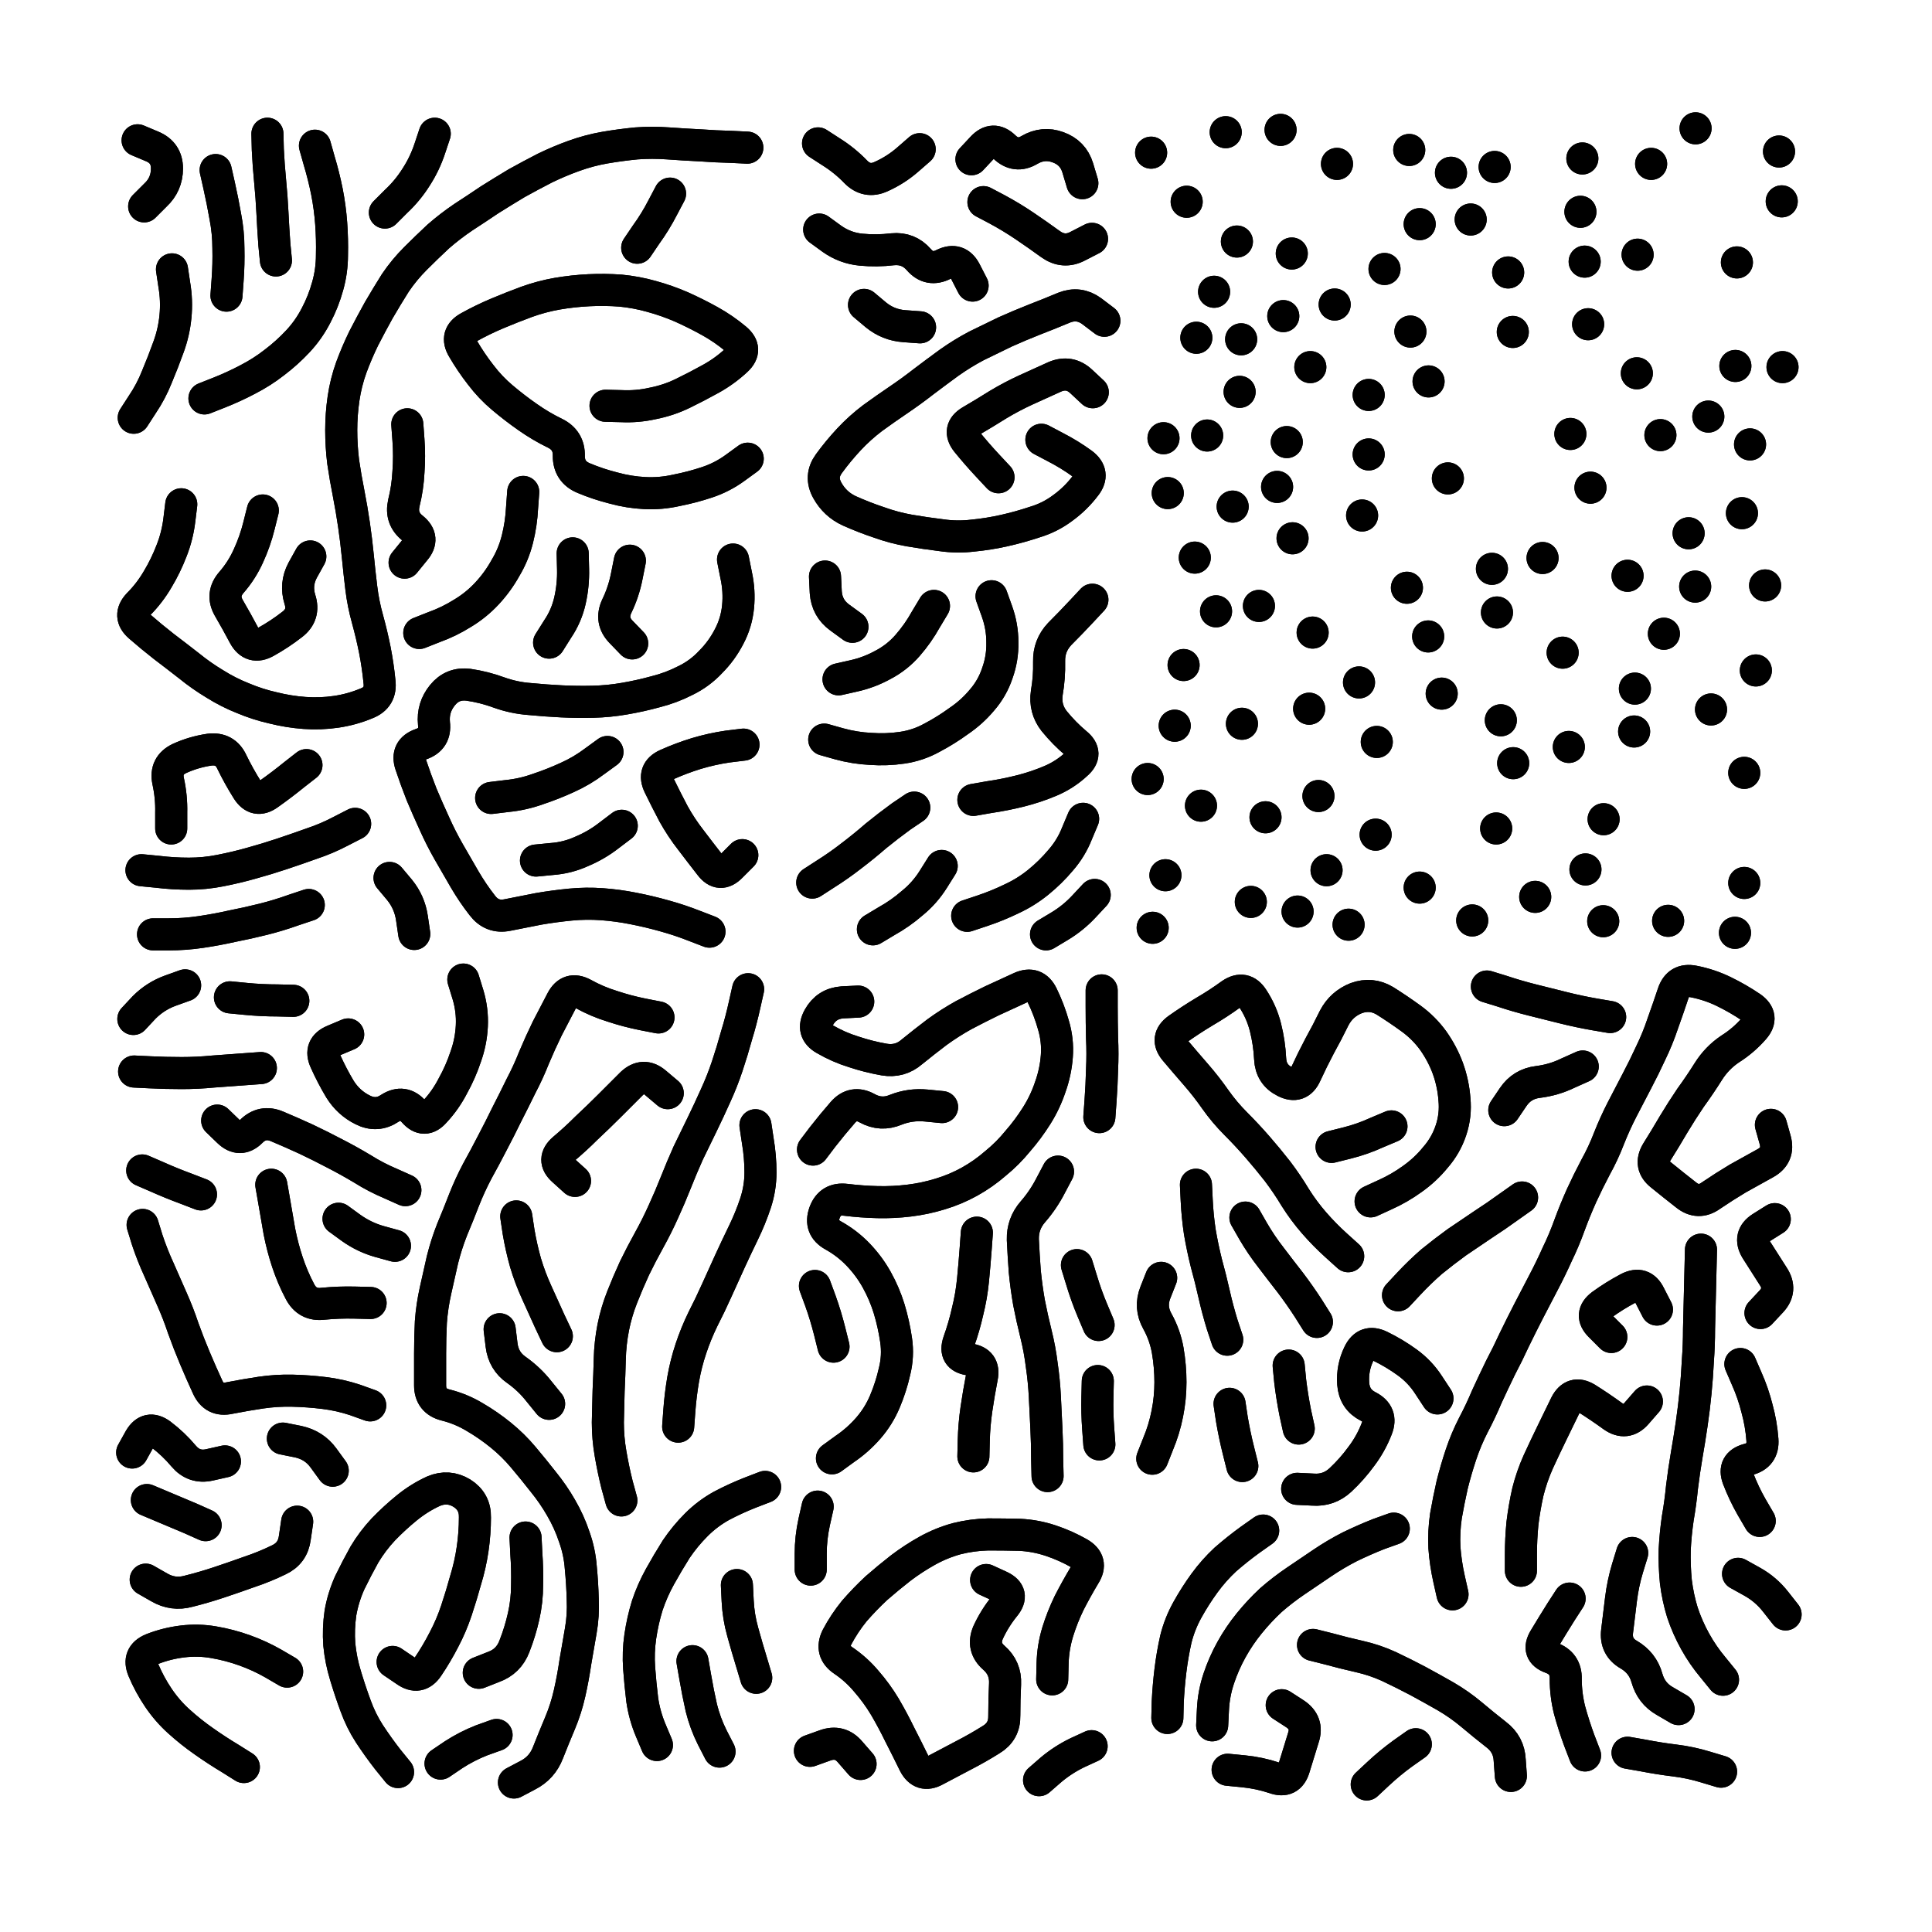
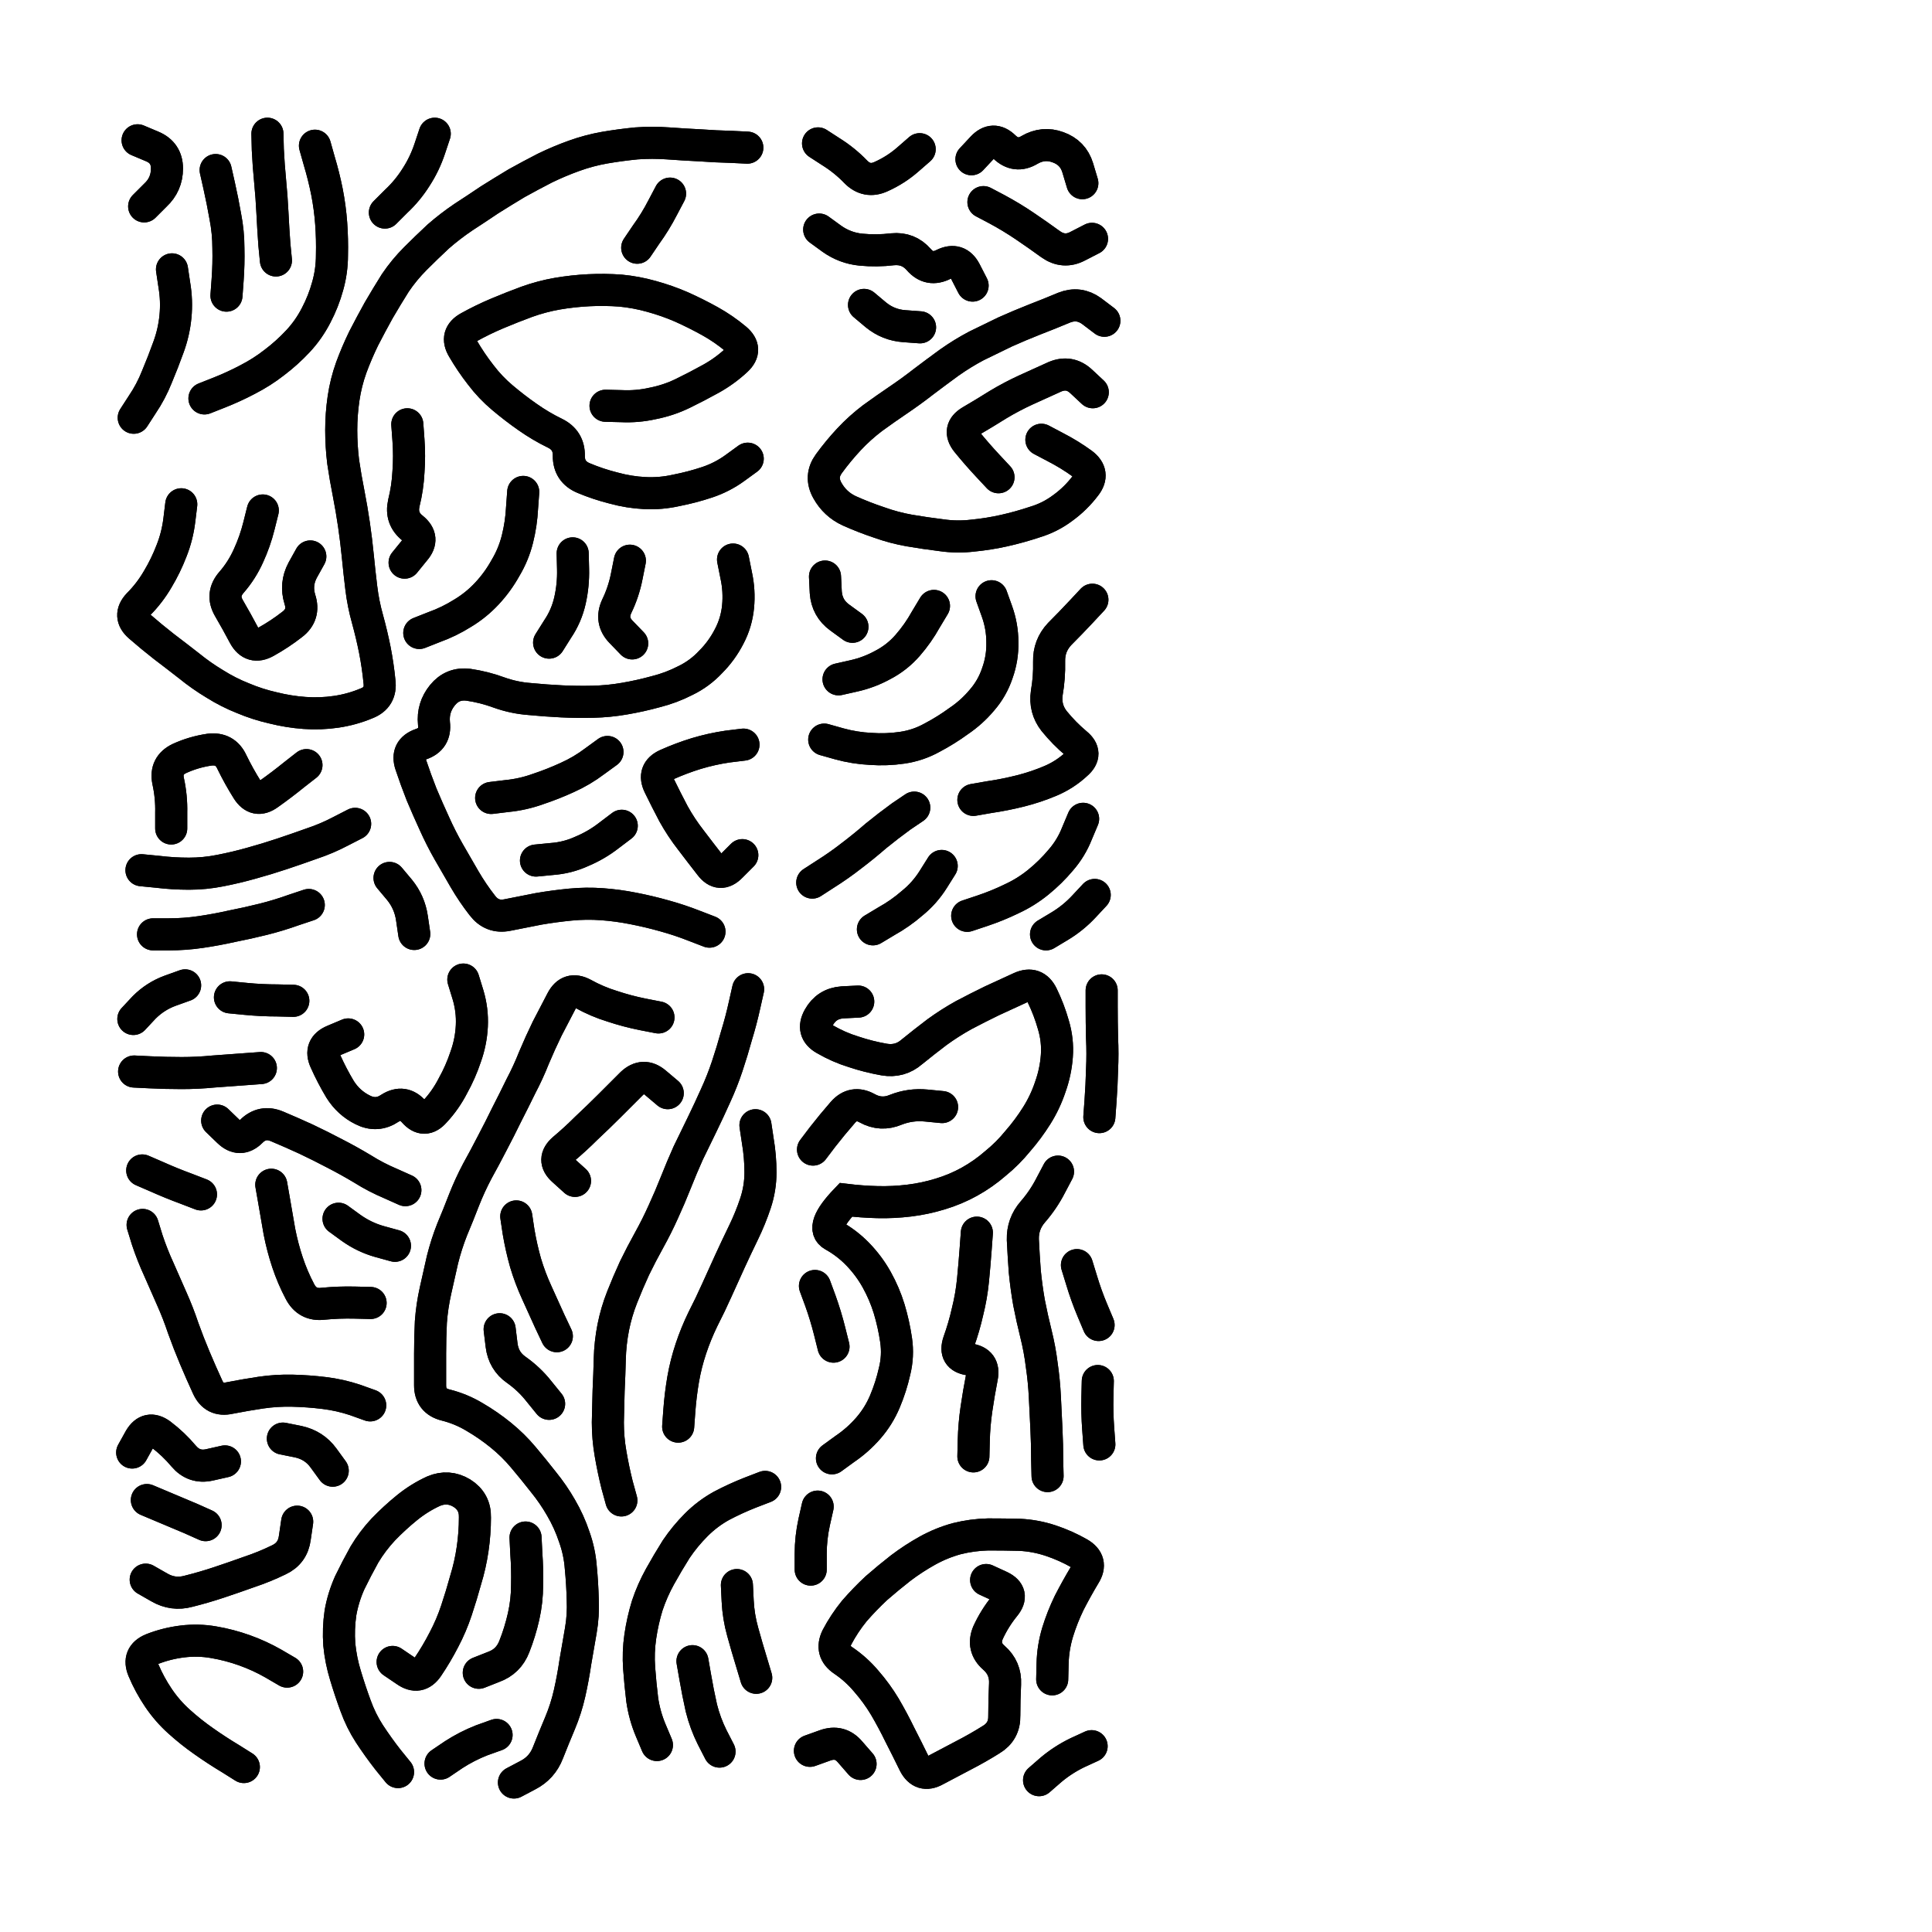
<svg xmlns="http://www.w3.org/2000/svg" viewBox="0 0 5000 5000">
  <title>Infinite Scribble #3104</title>
  <defs>
    <filter id="piece_3104_1_1_filter" x="-100" y="-100" width="5200" height="5200" filterUnits="userSpaceOnUse">
      <feTurbulence result="lineShape_distorted_turbulence" type="turbulence" baseFrequency="48192e-6" numOctaves="3" />
      <feGaussianBlur in="lineShape_distorted_turbulence" result="lineShape_distorted_turbulence_smoothed" stdDeviation="6640e-3" />
      <feDisplacementMap in="SourceGraphic" in2="lineShape_distorted_turbulence_smoothed" result="lineShape_distorted_results_shifted" scale="9960e-2" xChannelSelector="R" yChannelSelector="G" />
      <feOffset in="lineShape_distorted_results_shifted" result="lineShape_distorted" dx="-2490e-2" dy="-2490e-2" />
      <feGaussianBlur in="lineShape_distorted" result="lineShape_1" stdDeviation="4150e-3" />
      <feColorMatrix in="lineShape_1" result="lineShape" type="matrix" values="1 0 0 0 0  0 1 0 0 0  0 0 1 0 0  0 0 0 4980e-3 -2490e-3" />
      <feGaussianBlur in="lineShape" result="shrank_blurred" stdDeviation="10000e-3" />
      <feColorMatrix in="shrank_blurred" result="shrank" type="matrix" values="1 0 0 0 0 0 1 0 0 0 0 0 1 0 0 0 0 0 7200e-3 -3900e-3" />
      <feColorMatrix in="lineShape" result="border_filled" type="matrix" values="0.5 0 0 0 -0.15  0 0.5 0 0 -0.15  0 0 0.5 0 -0.15  0 0 0 1 0" />
      <feComposite in="border_filled" in2="shrank" result="border" operator="out" />
      <feColorMatrix in="lineShape" result="adjustedColor" type="matrix" values="0.95 0 0 0 -0.05  0 0.95 0 0 -0.05  0 0 0.95 0 -0.05  0 0 0 1 0" />
      <feMorphology in="lineShape" result="frost1_shrink" operator="erode" radius="8300e-3" />
      <feColorMatrix in="frost1_shrink" result="frost1" type="matrix" values="2 0 0 0 0.05  0 2 0 0 0.05  0 0 2 0 0.05  0 0 0 0.5 0" />
      <feMorphology in="lineShape" result="frost2_shrink" operator="erode" radius="24900e-3" />
      <feColorMatrix in="frost2_shrink" result="frost2" type="matrix" values="2 0 0 0 0.35  0 2 0 0 0.35  0 0 2 0 0.35  0 0 0 0.5 0" />
      <feMerge result="shapes_linestyle_colors">
        <feMergeNode in="frost1" />
        <feMergeNode in="frost2" />
      </feMerge>
      <feTurbulence result="shapes_linestyle_linestyle_turbulence" type="turbulence" baseFrequency="361e-3" numOctaves="2" />
      <feDisplacementMap in="shapes_linestyle_colors" in2="shapes_linestyle_linestyle_turbulence" result="frost" scale="-55333e-3" xChannelSelector="R" yChannelSelector="G" />
      <feMerge result="shapes_linestyle">
        <feMergeNode in="adjustedColor" />
        <feMergeNode in="frost" />
      </feMerge>
      <feComposite in="shapes_linestyle" in2="shrank" result="shapes_linestyle_cropped" operator="atop" />
      <feComposite in="border" in2="shapes_linestyle_cropped" result="shapes" operator="over" />
    </filter>
    <filter id="piece_3104_1_1_shadow" x="-100" y="-100" width="5200" height="5200" filterUnits="userSpaceOnUse">
      <feColorMatrix in="SourceGraphic" result="result_blackened" type="matrix" values="0 0 0 0 0  0 0 0 0 0  0 0 0 0 0  0 0 0 0.8 0" />
      <feGaussianBlur in="result_blackened" result="result_blurred" stdDeviation="24900e-3" />
      <feComposite in="SourceGraphic" in2="result_blurred" result="result" operator="over" />
    </filter>
    <filter id="piece_3104_1_1_overall" x="-100" y="-100" width="5200" height="5200" filterUnits="userSpaceOnUse">
      <feTurbulence result="background_texture_bumps" type="fractalNoise" baseFrequency="70e-3" numOctaves="3" />
      <feDiffuseLighting in="background_texture_bumps" result="background_texture" surfaceScale="1" diffuseConstant="2" lighting-color="#555">
        <feDistantLight azimuth="225" elevation="20" />
      </feDiffuseLighting>
      <feMorphology in="SourceGraphic" result="background_glow_1_thicken" operator="dilate" radius="21150e-3" />
      <feColorMatrix in="background_glow_1_thicken" result="background_glow_1_thicken_colored" type="matrix" values="0 0 0 0 0  0 0 0 0 0  0 0 0 0 0  0 0 0 1 0" />
      <feGaussianBlur in="background_glow_1_thicken_colored" result="background_glow_1" stdDeviation="56400e-3" />
      <feMorphology in="SourceGraphic" result="background_glow_2_thicken" operator="dilate" radius="0" />
      <feColorMatrix in="background_glow_2_thicken" result="background_glow_2_thicken_colored" type="matrix" values="0 0 0 0 0  0 0 0 0 0  0 0 0 0 0  0 0 0 0 0" />
      <feGaussianBlur in="background_glow_2_thicken_colored" result="background_glow_2" stdDeviation="0" />
      <feComposite in="background_glow_1" in2="background_glow_2" result="background_glow" operator="out" />
      <feBlend in="background_glow" in2="background_texture" result="background_merged" mode="normal" />
      <feColorMatrix in="background_merged" result="background" type="matrix" values="0.2 0 0 0 0  0 0.2 0 0 0  0 0 0.2 0 0  0 0 0 1 0" />
    </filter>
    <clipPath id="piece_3104_1_1_clip">
      <rect x="0" y="0" width="5000" height="5000" />
    </clipPath>
    <g id="layer_1" filter="url(#piece_3104_1_1_filter)" stroke-width="83" stroke-linecap="round" fill="none">
      <path d="M 494 1330 Q 494 1330 489 1371 Q 484 1412 469 1450 Q 454 1489 433 1524 Q 412 1560 383 1589 Q 355 1619 386 1646 Q 417 1673 449 1698 Q 482 1723 514 1748 Q 546 1774 581 1795 Q 616 1817 654 1832 Q 692 1848 732 1857 Q 772 1867 813 1870 Q 854 1873 895 1867 Q 936 1861 974 1845 Q 1012 1830 1007 1789 Q 1003 1748 995 1707 Q 987 1667 976 1627 Q 965 1588 960 1547 Q 955 1506 951 1465 Q 947 1424 941 1383 Q 935 1342 927 1301 Q 919 1261 913 1220 Q 908 1179 908 1138 Q 908 1097 914 1056 Q 920 1015 934 976 Q 948 938 966 901 Q 985 864 1005 828 Q 1026 792 1048 757 Q 1071 723 1100 694 Q 1129 665 1159 637 Q 1190 610 1224 587 Q 1258 565 1292 542 Q 1327 520 1362 499 Q 1398 479 1435 460 Q 1472 442 1511 428 Q 1550 414 1590 407 Q 1631 400 1672 396 Q 1713 393 1754 396 Q 1795 399 1836 401 Q 1877 404 1918 405 L 1959 407 M 1379 1298 Q 1379 1298 1376 1339 Q 1374 1380 1364 1420 Q 1354 1460 1333 1495 Q 1313 1531 1285 1561 Q 1257 1591 1222 1612 Q 1187 1634 1148 1648 L 1110 1663 M 1960 1212 Q 1960 1212 1927 1236 Q 1894 1260 1855 1273 Q 1816 1286 1775 1294 Q 1735 1303 1694 1301 Q 1653 1299 1613 1288 Q 1573 1278 1535 1262 Q 1497 1246 1497 1205 Q 1498 1164 1461 1146 Q 1424 1128 1390 1104 Q 1357 1081 1325 1054 Q 1294 1028 1269 995 Q 1244 963 1223 927 Q 1202 892 1238 872 Q 1274 852 1312 836 Q 1350 820 1388 806 Q 1427 792 1467 785 Q 1508 778 1549 776 Q 1590 774 1631 777 Q 1672 781 1711 792 Q 1751 803 1788 819 Q 1826 836 1862 856 Q 1898 876 1929 902 Q 1961 929 1931 957 Q 1901 985 1865 1005 Q 1829 1025 1792 1043 Q 1755 1061 1714 1069 Q 1674 1078 1633 1076 L 1592 1075 M 1922 1473 Q 1922 1473 1930 1513 Q 1939 1554 1935 1595 Q 1931 1636 1912 1672 Q 1893 1709 1864 1738 Q 1836 1768 1799 1786 Q 1762 1805 1722 1815 Q 1682 1826 1641 1833 Q 1601 1840 1560 1841 Q 1519 1842 1478 1840 Q 1437 1838 1396 1834 Q 1355 1831 1316 1817 Q 1278 1803 1237 1797 Q 1196 1792 1170 1824 Q 1144 1856 1148 1897 Q 1153 1938 1114 1951 Q 1075 1965 1088 2004 Q 1101 2043 1116 2081 Q 1132 2119 1149 2156 Q 1166 2194 1186 2229 Q 1207 2265 1227 2300 Q 1248 2336 1273 2368 Q 1298 2401 1338 2393 Q 1379 2385 1419 2377 Q 1460 2370 1501 2366 Q 1542 2362 1583 2365 Q 1624 2368 1664 2376 Q 1705 2384 1744 2395 Q 1784 2406 1822 2421 L 1861 2436 M 470 722 Q 470 722 476 762 Q 483 803 479 844 Q 475 885 461 923 Q 447 962 431 1000 Q 416 1038 393 1072 L 371 1106 M 944 2157 Q 944 2157 907 2176 Q 871 2195 832 2208 Q 793 2222 754 2235 Q 715 2248 675 2259 Q 636 2270 595 2278 Q 555 2286 514 2286 Q 473 2286 432 2281 L 391 2277 M 840 402 Q 840 402 851 441 Q 863 481 871 521 Q 879 562 882 603 Q 885 644 884 685 Q 884 726 873 765 Q 862 805 843 841 Q 824 878 796 908 Q 768 938 735 963 Q 703 988 666 1007 Q 630 1026 592 1041 L 554 1056 M 818 2005 Q 818 2005 786 2030 Q 754 2056 720 2080 Q 687 2104 665 2069 Q 643 2034 625 1997 Q 608 1960 567 1965 Q 526 1971 489 1988 Q 452 2006 460 2046 Q 469 2087 468 2128 L 468 2169 M 1507 1457 Q 1507 1457 1508 1498 Q 1509 1539 1500 1579 Q 1491 1619 1468 1653 L 1446 1688 M 705 1346 Q 705 1346 695 1386 Q 685 1426 668 1463 Q 651 1501 624 1532 Q 597 1563 617 1598 Q 638 1634 657 1670 Q 677 1706 713 1686 Q 749 1666 781 1641 Q 814 1616 801 1576 Q 789 1537 808 1501 L 828 1465 M 583 465 Q 583 465 592 505 Q 601 545 608 585 Q 616 626 616 667 Q 617 708 614 749 L 611 790 M 1946 2238 Q 1946 2238 1917 2267 Q 1888 2297 1863 2264 Q 1838 2232 1813 2199 Q 1788 2167 1768 2131 Q 1749 2095 1731 2058 Q 1713 2021 1750 2004 Q 1788 1987 1827 1975 Q 1867 1963 1908 1957 L 1949 1952 M 1634 2162 Q 1634 2162 1601 2187 Q 1569 2212 1531 2228 Q 1494 2245 1453 2248 L 1412 2252 M 1655 1476 Q 1655 1476 1647 1516 Q 1639 1557 1621 1594 Q 1604 1631 1632 1660 L 1661 1690 M 1079 1123 Q 1079 1123 1082 1164 Q 1085 1205 1082 1246 Q 1080 1287 1070 1327 Q 1061 1367 1093 1392 Q 1125 1418 1098 1449 L 1072 1481 M 739 699 Q 739 699 735 658 Q 732 617 730 576 Q 728 535 724 494 Q 720 453 718 412 L 717 371 M 1674 666 Q 1674 666 1697 632 Q 1721 599 1740 562 L 1759 526 M 824 2367 Q 824 2367 785 2380 Q 746 2394 706 2404 Q 666 2414 625 2422 Q 585 2431 544 2437 Q 503 2443 462 2443 L 421 2443 M 1021 575 Q 1021 575 1050 546 Q 1080 518 1102 483 Q 1124 449 1137 410 L 1150 371 M 1097 2442 Q 1097 2442 1091 2401 Q 1085 2360 1059 2328 L 1033 2297 M 398 559 Q 398 559 427 530 Q 457 502 457 461 Q 457 420 419 404 L 381 388 M 1597 1971 Q 1597 1971 1564 1995 Q 1531 2020 1493 2037 Q 1456 2054 1417 2067 Q 1378 2081 1337 2085 L 1296 2090" stroke="hsl(231,100%,60%)" />
      <path d="M 2591 1568 Q 2591 1568 2605 1607 Q 2619 1646 2619 1687 Q 2620 1728 2606 1767 Q 2593 1806 2566 1837 Q 2540 1868 2506 1891 Q 2473 1915 2437 1934 Q 2401 1954 2360 1960 Q 2319 1966 2278 1963 Q 2237 1961 2197 1950 L 2158 1939 M 2720 1163 Q 2720 1163 2756 1182 Q 2793 1201 2826 1225 Q 2859 1250 2834 1282 Q 2809 1315 2776 1339 Q 2743 1364 2703 1376 Q 2664 1389 2624 1398 Q 2584 1407 2543 1411 Q 2502 1416 2461 1410 Q 2420 1405 2379 1398 Q 2339 1391 2300 1377 Q 2261 1364 2223 1347 Q 2186 1330 2166 1294 Q 2146 1258 2170 1225 Q 2194 1192 2222 1162 Q 2250 1132 2283 1107 Q 2316 1083 2350 1060 Q 2384 1037 2416 1012 Q 2449 987 2482 963 Q 2516 939 2552 920 Q 2589 902 2626 884 Q 2664 867 2702 852 Q 2741 837 2779 821 Q 2817 806 2850 830 L 2883 855 M 2195 1783 Q 2195 1783 2235 1774 Q 2275 1765 2311 1745 Q 2347 1726 2374 1695 Q 2401 1664 2421 1628 L 2442 1593 M 2462 2266 Q 2462 2266 2440 2301 Q 2418 2336 2386 2362 Q 2355 2389 2319 2409 L 2284 2430 M 2544 2095 Q 2544 2095 2584 2088 Q 2625 2082 2665 2072 Q 2705 2062 2743 2046 Q 2781 2030 2811 2002 Q 2842 1975 2810 1949 Q 2779 1923 2753 1891 Q 2728 1859 2734 1818 Q 2741 1778 2740 1737 Q 2739 1696 2767 1666 Q 2796 1637 2824 1607 L 2852 1577 M 2261 814 Q 2261 814 2292 840 Q 2324 866 2365 869 L 2406 872 M 2858 2341 Q 2858 2341 2830 2371 Q 2802 2401 2767 2422 L 2732 2443 M 2570 548 Q 2570 548 2606 567 Q 2643 587 2677 610 Q 2711 633 2744 657 Q 2778 681 2814 662 L 2851 643 M 2127 2309 Q 2127 2309 2161 2287 Q 2196 2265 2228 2240 Q 2261 2215 2292 2188 Q 2324 2162 2357 2138 L 2391 2115 M 2828 2144 Q 2828 2144 2812 2182 Q 2797 2220 2770 2251 Q 2744 2282 2712 2308 Q 2680 2334 2643 2351 Q 2606 2369 2567 2382 L 2528 2395 M 2145 619 Q 2145 619 2178 643 Q 2212 667 2253 671 Q 2294 675 2335 670 Q 2376 666 2403 697 Q 2430 728 2467 709 Q 2504 691 2523 727 L 2542 764 M 2609 1260 Q 2609 1260 2581 1230 Q 2553 1200 2527 1168 Q 2502 1136 2537 1115 Q 2573 1094 2608 1072 Q 2643 1051 2680 1034 Q 2718 1017 2755 1000 Q 2793 984 2823 1012 L 2853 1040 M 2826 499 Q 2826 499 2814 459 Q 2802 420 2763 406 Q 2725 392 2689 413 Q 2654 434 2624 405 Q 2595 377 2567 407 L 2539 437 M 2160 1517 Q 2160 1517 2162 1558 Q 2165 1599 2198 1623 L 2231 1647 M 2142 396 Q 2142 396 2176 418 Q 2211 440 2239 469 Q 2268 499 2305 482 Q 2343 465 2374 438 L 2405 411" stroke="hsl(205,100%,54%)" />
-       <path d="M 3133 2110 L 3133 2110 M 4017 1469 L 4017 1469 M 3233 1039 L 3233 1039 M 3485 449 L 3485 449 M 4533 1353 L 4533 1353 M 3567 1201 L 3567 1201 M 3588 1945 L 3588 1945 M 4539 2025 L 4539 2025 M 4342 2408 L 4342 2408 M 3897 2169 L 3897 2169 M 3197 367 L 3197 367 M 3515 2418 L 3515 2418 M 3383 2384 L 3383 2384 M 3437 2085 L 3437 2085 M 3567 1047 L 3567 1047 M 4120 435 L 4120 435 M 3585 2185 L 3585 2185 M 4520 704 L 4520 704 M 3167 780 L 3167 780 M 3237 903 L 3237 903 M 3004 420 L 3004 420 M 4254 1918 L 4254 1918 M 4412 1543 L 4412 1543 M 3215 1336 L 3215 1336 M 4085 1958 L 4085 1958 M 3479 813 L 3479 813 M 3666 1546 L 3666 1546 M 4516 972 L 4516 972 M 3413 1859 L 3413 1859 M 4115 573 L 4115 573 M 3422 1662 L 3422 1662 M 3772 1263 L 3772 1263 M 4413 357 L 4413 357 M 4446 1103 L 4446 1103 M 3458 2277 L 3458 2277 M 4128 2275 L 4128 2275 M 3780 472 L 3780 472 M 3998 2346 L 3998 2346 M 4135 864 L 4135 864 M 4331 1665 L 4331 1665 M 3909 1889 L 3909 1889 M 4636 546 L 4636 546 M 4629 417 L 4629 417 M 3886 1497 L 3886 1497 M 3675 883 L 3675 883 M 4263 684 L 4263 684 M 3416 975 L 3416 975 M 3262 2359 L 3262 2359 M 4141 1287 L 4141 1287 M 3283 1593 L 3283 1593 M 3065 1903 L 3065 1903 M 3088 1746 L 3088 1746 M 3699 2322 L 3699 2322 M 3226 650 L 3226 650 M 3941 2000 L 3941 2000 M 3721 1672 L 3721 1672 M 3835 2407 L 3835 2407 M 3672 413 L 3672 413 M 3368 681 L 3368 681 M 3370 1418 L 3370 1418 M 3346 843 L 3346 843 M 3172 1607 L 3172 1607 M 3339 361 L 3339 361 M 4256 1807 L 4256 1807 M 3047 1301 L 3047 1301 M 4569 1760 L 4569 1760 M 4322 1151 L 4322 1151 M 4298 449 L 4298 449 M 3722 1012 L 3722 1012 M 4089 1148 L 4089 1148 M 4453 1861 L 4453 1861 M 3831 593 L 3831 593 M 3608 721 L 3608 721 M 3041 2290 L 3041 2290 M 3899 1610 L 3899 1610 M 4261 991 L 4261 991 M 3239 1898 L 3239 1898 M 3542 1791 L 3542 1791 M 3928 730 L 3928 730 M 3699 605 L 3699 605 M 4126 702 L 4126 702 M 2995 2041 L 2995 2041 M 3893 457 L 3893 457 M 3096 547 L 3096 547 M 4069 1714 L 4069 1714 M 4638 975 L 4638 975 M 3940 884 L 3940 884 M 3300 2140 L 3300 2140 M 3149 1152 L 3149 1152 M 4539 2310 L 4539 2310 M 3355 1169 L 3355 1169 M 4395 1405 L 4395 1405 M 3008 2426 L 3008 2426 M 3756 1820 L 3756 1820 M 4515 2439 L 4515 2439 M 4175 2145 L 4175 2145 M 3121 899 L 3121 899 M 4174 2409 L 4174 2409 M 3550 1359 L 3550 1359 M 4554 1175 L 4554 1175 M 3117 1468 L 3117 1468 M 4593 1540 L 4593 1540 M 3036 1159 L 3036 1159 M 4237 1515 L 4237 1515 M 3330 1285 L 3330 1285" stroke="hsl(180,100%,46%)" />
      <path d="M 1725 4541 Q 1725 4541 1709 4503 Q 1693 4465 1687 4424 Q 1682 4383 1679 4342 Q 1676 4301 1682 4260 Q 1688 4219 1700 4180 Q 1713 4141 1733 4105 Q 1753 4069 1775 4034 Q 1798 4000 1827 3971 Q 1856 3942 1892 3922 Q 1928 3903 1966 3888 L 2005 3873 M 545 3116 Q 545 3116 506 3101 Q 468 3087 430 3070 L 393 3054 M 557 3972 Q 557 3972 519 3955 Q 481 3939 443 3923 L 405 3907 M 1633 3908 Q 1633 3908 1622 3868 Q 1612 3828 1605 3787 Q 1598 3747 1598 3706 Q 1599 3665 1600 3624 Q 1602 3583 1603 3542 Q 1604 3501 1612 3460 Q 1620 3420 1635 3382 Q 1650 3344 1667 3307 Q 1685 3270 1705 3234 Q 1725 3198 1742 3160 Q 1759 3123 1774 3085 Q 1789 3047 1806 3009 Q 1824 2972 1842 2935 Q 1860 2898 1877 2860 Q 1894 2823 1907 2784 Q 1920 2745 1931 2705 Q 1943 2666 1952 2625 L 1961 2585 M 1780 3717 Q 1780 3717 1783 3676 Q 1786 3635 1793 3594 Q 1800 3554 1813 3515 Q 1826 3476 1844 3439 Q 1863 3402 1880 3364 Q 1897 3327 1914 3289 Q 1931 3252 1949 3215 Q 1967 3178 1980 3139 Q 1993 3100 1993 3059 Q 1993 3018 1986 2977 L 1980 2937 M 1729 2658 Q 1729 2658 1688 2650 Q 1648 2642 1609 2629 Q 1570 2617 1534 2597 Q 1498 2578 1479 2614 Q 1460 2651 1441 2687 Q 1423 2724 1407 2762 Q 1392 2800 1373 2836 Q 1355 2873 1336 2910 Q 1318 2947 1299 2983 Q 1280 3020 1260 3056 Q 1241 3092 1226 3130 Q 1211 3169 1195 3207 Q 1180 3245 1170 3285 Q 1161 3325 1152 3365 Q 1143 3405 1140 3446 Q 1138 3487 1138 3528 Q 1138 3569 1138 3610 Q 1138 3651 1178 3661 Q 1218 3671 1253 3692 Q 1289 3713 1321 3739 Q 1353 3765 1379 3796 Q 1406 3828 1431 3860 Q 1457 3892 1477 3927 Q 1498 3963 1511 4002 Q 1525 4041 1528 4082 Q 1532 4123 1533 4164 Q 1535 4205 1528 4245 Q 1521 4286 1514 4326 Q 1508 4367 1499 4407 Q 1490 4447 1474 4485 Q 1458 4523 1443 4561 Q 1428 4600 1391 4619 L 1355 4638 M 1513 3081 Q 1513 3081 1482 3053 Q 1452 3026 1483 2999 Q 1514 2973 1543 2944 Q 1573 2916 1602 2887 Q 1631 2858 1660 2829 Q 1690 2801 1721 2827 L 1753 2854 M 394 3195 Q 394 3195 406 3234 Q 419 3273 436 3310 Q 453 3348 469 3385 Q 486 3423 499 3462 Q 513 3501 529 3539 Q 545 3577 562 3614 Q 579 3652 619 3643 Q 660 3635 700 3629 Q 741 3623 782 3624 Q 823 3625 864 3630 Q 905 3635 944 3648 L 983 3662 M 1055 4611 Q 1055 4611 1029 4579 Q 1004 4547 981 4512 Q 959 4478 945 4439 Q 931 4401 919 4361 Q 907 4322 903 4281 Q 900 4240 906 4199 Q 913 4159 930 4121 Q 948 4084 968 4048 Q 989 4013 1017 3983 Q 1046 3953 1078 3927 Q 1110 3901 1147 3884 Q 1185 3868 1220 3889 Q 1255 3911 1254 3952 Q 1254 3993 1248 4034 Q 1242 4075 1230 4114 Q 1219 4154 1206 4193 Q 1193 4232 1174 4268 Q 1155 4305 1132 4339 Q 1109 4373 1075 4349 L 1041 4326 M 656 4598 Q 656 4598 621 4576 Q 586 4555 552 4531 Q 519 4508 488 4480 Q 458 4453 435 4419 Q 412 4385 396 4347 Q 380 4309 418 4293 Q 456 4278 497 4273 Q 538 4268 578 4275 Q 619 4282 658 4296 Q 697 4310 732 4330 L 768 4351 M 504 2575 Q 504 2575 465 2589 Q 427 2603 398 2632 L 370 2662 M 1466 3483 Q 1466 3483 1448 3445 Q 1431 3408 1414 3370 Q 1397 3333 1385 3293 Q 1374 3254 1367 3213 L 1361 3173 M 700 2789 Q 700 2789 659 2792 Q 618 2795 577 2798 Q 536 2802 495 2802 Q 454 2802 413 2800 L 372 2798 M 784 2615 Q 784 2615 743 2614 Q 702 2614 661 2610 L 620 2606 M 1074 3105 Q 1074 3105 1036 3088 Q 998 3072 963 3050 Q 928 3029 891 3010 Q 855 2991 817 2973 Q 780 2956 742 2940 Q 704 2924 675 2953 Q 646 2982 616 2953 L 587 2925 M 886 3831 Q 886 3831 862 3798 Q 838 3765 797 3756 L 757 3748 M 926 2702 Q 926 2702 888 2718 Q 850 2734 867 2771 Q 884 2809 905 2844 Q 927 2879 963 2897 Q 1000 2916 1034 2893 Q 1069 2871 1096 2902 Q 1123 2933 1150 2902 Q 1178 2872 1197 2835 Q 1217 2799 1230 2760 Q 1244 2721 1246 2680 Q 1248 2639 1236 2599 L 1224 2560 M 402 4113 Q 402 4113 437 4133 Q 473 4154 513 4143 Q 553 4133 592 4120 Q 631 4107 670 4093 Q 709 4080 746 4062 Q 783 4045 788 4004 L 794 3963 M 1982 4367 Q 1982 4367 1970 4327 Q 1958 4288 1947 4248 Q 1936 4209 1934 4168 L 1932 4127 M 727 3091 Q 727 3091 734 3131 Q 741 3172 748 3212 Q 756 3253 769 3292 Q 782 3331 801 3367 Q 820 3404 861 3399 Q 902 3395 943 3396 L 984 3397 M 1264 4354 Q 1264 4354 1302 4339 Q 1341 4325 1356 4286 Q 1371 4248 1380 4208 Q 1389 4168 1389 4127 Q 1390 4086 1387 4045 L 1385 4004 M 1165 4589 Q 1165 4589 1199 4566 Q 1233 4544 1271 4529 L 1310 4515 M 1047 3249 Q 1047 3249 1007 3238 Q 968 3227 934 3203 L 901 3179 M 1887 4558 Q 1887 4558 1868 4521 Q 1850 4485 1840 4445 Q 1831 4405 1824 4364 L 1817 4324 M 1446 3658 Q 1446 3658 1420 3626 Q 1395 3594 1361 3570 Q 1328 3547 1323 3506 L 1318 3465 M 367 3784 Q 367 3784 387 3748 Q 408 3713 441 3737 Q 474 3762 500 3793 Q 527 3825 567 3816 L 607 3807" stroke="hsl(244,100%,66%)" />
-       <path d="M 2246 2617 Q 2246 2617 2205 2619 Q 2164 2622 2144 2658 Q 2124 2694 2159 2714 Q 2195 2735 2234 2747 Q 2273 2760 2313 2767 Q 2354 2774 2385 2747 Q 2417 2721 2450 2696 Q 2483 2672 2519 2652 Q 2555 2633 2592 2615 Q 2629 2598 2666 2581 Q 2704 2564 2722 2601 Q 2740 2638 2751 2677 Q 2763 2717 2760 2758 Q 2757 2799 2743 2838 Q 2730 2877 2708 2912 Q 2686 2947 2659 2978 Q 2633 3010 2601 3036 Q 2570 3063 2534 3083 Q 2498 3103 2458 3115 Q 2419 3127 2378 3132 Q 2337 3137 2296 3136 Q 2255 3135 2214 3130 Q 2173 3125 2159 3163 Q 2145 3202 2181 3222 Q 2217 3242 2245 3271 Q 2274 3301 2294 3337 Q 2314 3373 2326 3412 Q 2338 3452 2344 3493 Q 2350 3534 2340 3574 Q 2331 3614 2315 3652 Q 2299 3690 2272 3721 Q 2245 3752 2211 3775 L 2178 3799 M 2736 3845 Q 2736 3845 2735 3804 Q 2735 3763 2733 3722 Q 2731 3681 2729 3640 Q 2727 3599 2721 3558 Q 2716 3517 2706 3477 Q 2696 3437 2688 3396 Q 2681 3356 2677 3315 Q 2674 3274 2672 3233 Q 2671 3192 2698 3161 Q 2725 3130 2744 3093 L 2763 3057 M 2463 2890 Q 2463 2890 2422 2886 Q 2381 2882 2343 2897 Q 2305 2913 2269 2893 Q 2233 2873 2206 2904 Q 2179 2935 2154 2967 L 2129 3000 M 2870 2916 Q 2870 2916 2873 2875 Q 2876 2834 2877 2793 Q 2879 2752 2877 2711 Q 2876 2670 2876 2629 L 2876 2588 M 2748 4371 Q 2748 4371 2749 4330 Q 2750 4289 2762 4249 Q 2774 4210 2792 4173 Q 2811 4136 2832 4101 Q 2854 4066 2818 4045 Q 2783 4025 2744 4012 Q 2705 3999 2664 3997 Q 2623 3996 2582 3996 Q 2541 3997 2501 4007 Q 2461 4018 2425 4038 Q 2389 4058 2356 4083 Q 2324 4108 2293 4135 Q 2263 4163 2236 4194 Q 2210 4226 2191 4262 Q 2173 4299 2207 4322 Q 2241 4345 2267 4376 Q 2294 4407 2315 4442 Q 2336 4478 2354 4515 Q 2373 4552 2391 4589 Q 2410 4626 2446 4606 Q 2482 4587 2518 4568 Q 2555 4549 2590 4527 Q 2625 4506 2624 4465 Q 2624 4424 2626 4383 Q 2628 4342 2597 4315 Q 2566 4288 2582 4250 Q 2599 4213 2625 4181 Q 2651 4149 2614 4131 L 2577 4114 M 2544 3794 Q 2544 3794 2545 3753 Q 2546 3712 2552 3671 Q 2558 3630 2566 3589 Q 2574 3549 2533 3543 Q 2493 3537 2506 3498 Q 2520 3459 2529 3419 Q 2539 3379 2543 3338 Q 2547 3297 2550 3256 L 2553 3215 M 2850 4544 Q 2850 4544 2813 4561 Q 2776 4579 2745 4605 L 2714 4632 M 2868 3454 Q 2868 3454 2852 3416 Q 2836 3378 2824 3338 L 2812 3299 M 2870 3763 Q 2870 3763 2867 3722 Q 2864 3681 2865 3640 L 2866 3599 M 2182 3510 Q 2182 3510 2172 3470 Q 2162 3430 2148 3391 L 2134 3353 M 2123 4087 Q 2123 4087 2123 4046 Q 2123 4005 2132 3964 L 2141 3924 M 2121 4556 Q 2121 4556 2160 4542 Q 2199 4528 2225 4559 L 2252 4590" stroke="hsl(220,100%,62%)" />
-       <path d="M 3514 3276 Q 3514 3276 3483 3248 Q 3453 3221 3426 3190 Q 3399 3159 3377 3124 Q 3356 3089 3331 3056 Q 3306 3024 3279 2993 Q 3252 2962 3223 2933 Q 3194 2904 3170 2870 Q 3147 2837 3120 2806 Q 3093 2775 3066 2743 Q 3040 2712 3073 2688 Q 3107 2664 3142 2643 Q 3178 2622 3211 2598 Q 3245 2575 3267 2609 Q 3290 2644 3300 2684 Q 3310 2724 3312 2765 Q 3314 2806 3350 2824 Q 3387 2843 3404 2805 Q 3421 2768 3440 2732 Q 3460 2696 3478 2659 Q 3497 2623 3535 2608 Q 3574 2594 3609 2615 Q 3644 2637 3677 2661 Q 3710 2685 3734 2718 Q 3758 2752 3772 2790 Q 3786 2829 3789 2870 Q 3793 2911 3780 2950 Q 3767 2989 3740 3020 Q 3714 3052 3680 3076 Q 3647 3100 3609 3117 L 3572 3134 M 3784 4151 Q 3784 4151 3775 4111 Q 3766 4071 3763 4030 Q 3761 3989 3767 3948 Q 3774 3908 3783 3868 Q 3793 3828 3806 3789 Q 3819 3750 3838 3713 Q 3857 3677 3873 3639 Q 3890 3602 3908 3565 Q 3927 3529 3944 3492 Q 3962 3455 3981 3418 Q 4000 3382 4019 3345 Q 4038 3309 4055 3271 Q 4073 3234 4087 3195 Q 4101 3157 4118 3119 Q 4135 3082 4154 3046 Q 4174 3010 4189 2971 Q 4204 2933 4223 2896 Q 4242 2860 4261 2823 Q 4280 2787 4297 2750 Q 4315 2713 4328 2674 Q 4342 2635 4355 2596 Q 4368 2557 4408 2565 Q 4449 2573 4486 2591 Q 4523 2609 4557 2632 Q 4591 2656 4564 2687 Q 4537 2718 4502 2740 Q 4468 2763 4446 2798 Q 4424 2833 4400 2866 Q 4377 2900 4356 2935 Q 4335 2971 4313 3006 Q 4292 3041 4324 3066 Q 4356 3092 4388 3117 Q 4420 3143 4453 3119 Q 4487 3096 4522 3075 Q 4558 3055 4594 3035 Q 4630 3015 4619 2975 L 4608 2936 M 4484 4372 Q 4484 4372 4458 4340 Q 4432 4309 4412 4273 Q 4392 4237 4379 4198 Q 4367 4159 4362 4118 Q 4358 4077 4359 4036 Q 4361 3995 4367 3954 Q 4374 3914 4378 3873 Q 4383 3832 4390 3791 Q 4397 3751 4403 3710 Q 4409 3669 4413 3628 Q 4417 3587 4419 3546 Q 4422 3505 4422 3464 Q 4423 3423 4424 3382 Q 4425 3341 4426 3300 L 4427 3259 M 4195 3485 Q 4195 3485 4166 3456 Q 4137 3427 4170 3402 Q 4203 3378 4239 3359 Q 4276 3340 4294 3377 L 4313 3414 M 3201 3492 Q 3201 3492 3188 3453 Q 3176 3414 3167 3374 Q 3158 3334 3147 3294 Q 3137 3254 3130 3213 Q 3124 3173 3122 3132 L 3120 3091 M 3433 3446 Q 3433 3446 3411 3411 Q 3389 3377 3364 3344 Q 3339 3312 3314 3279 Q 3289 3247 3268 3211 L 3248 3176 M 4369 4448 Q 4369 4448 4333 4427 Q 4298 4407 4287 4367 Q 4276 4328 4240 4307 Q 4205 4287 4210 4246 Q 4215 4205 4220 4164 Q 4225 4123 4237 4083 L 4249 4044 M 3386 3722 Q 3386 3722 3377 3681 Q 3369 3641 3364 3600 L 3360 3559 M 4127 4568 Q 4127 4568 4112 4529 Q 4098 4491 4087 4451 Q 4077 4411 4077 4370 Q 4078 4329 4039 4315 Q 4001 4301 4022 4266 Q 4043 4231 4065 4196 L 4087 4162 M 3643 3377 Q 3643 3377 3671 3347 Q 3699 3317 3730 3290 Q 3762 3264 3795 3240 Q 3829 3217 3863 3194 Q 3897 3172 3930 3148 L 3964 3124 M 3162 4490 Q 3162 4490 3164 4449 Q 3166 4408 3179 4369 Q 3192 4330 3212 4294 Q 3232 4258 3258 4226 Q 3284 4194 3314 4166 Q 3345 4139 3379 4116 Q 3413 4093 3447 4070 Q 3481 4047 3518 4028 Q 3555 4010 3593 3995 L 3632 3981 M 3961 4090 Q 3961 4090 3961 4049 Q 3961 4008 3965 3967 Q 3970 3926 3979 3886 Q 3989 3846 4006 3808 Q 4023 3771 4041 3734 Q 4059 3697 4077 3660 Q 4096 3623 4131 3644 Q 4166 3666 4199 3690 Q 4233 3714 4260 3683 L 4287 3652 M 3382 3878 Q 3382 3878 3423 3880 Q 3464 3883 3494 3855 Q 3524 3827 3548 3794 Q 3573 3761 3588 3722 Q 3603 3684 3566 3665 Q 3530 3647 3527 3606 Q 3524 3565 3542 3528 Q 3560 3491 3597 3509 Q 3634 3527 3667 3551 Q 3700 3575 3722 3609 L 3745 3644 M 4579 3961 Q 4579 3961 4558 3925 Q 4538 3890 4523 3851 Q 4509 3813 4549 3802 Q 4589 3792 4586 3751 Q 4583 3710 4572 3670 Q 4562 3630 4545 3592 L 4529 3555 M 4121 2785 Q 4121 2785 4083 2802 Q 4046 2820 4005 2825 Q 3964 2830 3941 2864 L 3918 2898 M 3423 4282 Q 3423 4282 3463 4292 Q 3503 4303 3543 4312 Q 3583 4321 3620 4338 Q 3658 4356 3694 4375 Q 3731 4395 3766 4415 Q 3802 4436 3833 4462 Q 3865 4489 3897 4514 Q 3930 4539 3932 4580 L 3935 4621 M 3030 3332 Q 3030 3332 3015 3370 Q 3000 3408 3020 3444 Q 3040 3480 3047 3520 Q 3054 3561 3054 3602 Q 3054 3643 3046 3683 Q 3038 3724 3022 3762 L 3007 3800 M 3046 4471 Q 3046 4471 3047 4430 Q 3049 4389 3054 4348 Q 3059 4307 3068 4267 Q 3078 4227 3098 4191 Q 3118 4155 3142 4122 Q 3166 4089 3196 4061 Q 3227 4034 3260 4010 L 3294 3986 M 3471 2993 Q 3471 2993 3511 2983 Q 3551 2973 3588 2956 L 3626 2940 M 4479 4610 Q 4479 4610 4439 4598 Q 4400 4586 4359 4581 Q 4318 4576 4277 4568 L 4237 4561 M 3689 4539 Q 3689 4539 3655 4563 Q 3622 4587 3592 4615 L 3562 4643 M 3240 3819 Q 3240 3819 3230 3779 Q 3220 3739 3213 3698 L 3207 3658 M 4646 4203 Q 4646 4203 4620 4170 Q 4595 4138 4559 4118 L 4523 4098 M 3202 4605 Q 3202 4605 3243 4609 Q 3284 4613 3323 4626 Q 3362 4640 3374 4600 Q 3386 4561 3398 4522 Q 3411 4483 3376 4460 L 3342 4438 M 3873 2578 Q 3873 2578 3912 2590 Q 3951 2603 3991 2613 Q 4031 2623 4071 2633 Q 4111 2643 4151 2650 L 4192 2657 M 4618 3180 Q 4618 3180 4583 3202 Q 4549 3224 4570 3259 Q 4592 3294 4614 3328 Q 4637 3363 4609 3393 L 4581 3423" stroke="hsl(195,100%,55%)" />
+       <path d="M 2246 2617 Q 2246 2617 2205 2619 Q 2164 2622 2144 2658 Q 2124 2694 2159 2714 Q 2195 2735 2234 2747 Q 2273 2760 2313 2767 Q 2354 2774 2385 2747 Q 2417 2721 2450 2696 Q 2483 2672 2519 2652 Q 2555 2633 2592 2615 Q 2629 2598 2666 2581 Q 2704 2564 2722 2601 Q 2740 2638 2751 2677 Q 2763 2717 2760 2758 Q 2757 2799 2743 2838 Q 2730 2877 2708 2912 Q 2686 2947 2659 2978 Q 2633 3010 2601 3036 Q 2570 3063 2534 3083 Q 2498 3103 2458 3115 Q 2419 3127 2378 3132 Q 2337 3137 2296 3136 Q 2255 3135 2214 3130 Q 2145 3202 2181 3222 Q 2217 3242 2245 3271 Q 2274 3301 2294 3337 Q 2314 3373 2326 3412 Q 2338 3452 2344 3493 Q 2350 3534 2340 3574 Q 2331 3614 2315 3652 Q 2299 3690 2272 3721 Q 2245 3752 2211 3775 L 2178 3799 M 2736 3845 Q 2736 3845 2735 3804 Q 2735 3763 2733 3722 Q 2731 3681 2729 3640 Q 2727 3599 2721 3558 Q 2716 3517 2706 3477 Q 2696 3437 2688 3396 Q 2681 3356 2677 3315 Q 2674 3274 2672 3233 Q 2671 3192 2698 3161 Q 2725 3130 2744 3093 L 2763 3057 M 2463 2890 Q 2463 2890 2422 2886 Q 2381 2882 2343 2897 Q 2305 2913 2269 2893 Q 2233 2873 2206 2904 Q 2179 2935 2154 2967 L 2129 3000 M 2870 2916 Q 2870 2916 2873 2875 Q 2876 2834 2877 2793 Q 2879 2752 2877 2711 Q 2876 2670 2876 2629 L 2876 2588 M 2748 4371 Q 2748 4371 2749 4330 Q 2750 4289 2762 4249 Q 2774 4210 2792 4173 Q 2811 4136 2832 4101 Q 2854 4066 2818 4045 Q 2783 4025 2744 4012 Q 2705 3999 2664 3997 Q 2623 3996 2582 3996 Q 2541 3997 2501 4007 Q 2461 4018 2425 4038 Q 2389 4058 2356 4083 Q 2324 4108 2293 4135 Q 2263 4163 2236 4194 Q 2210 4226 2191 4262 Q 2173 4299 2207 4322 Q 2241 4345 2267 4376 Q 2294 4407 2315 4442 Q 2336 4478 2354 4515 Q 2373 4552 2391 4589 Q 2410 4626 2446 4606 Q 2482 4587 2518 4568 Q 2555 4549 2590 4527 Q 2625 4506 2624 4465 Q 2624 4424 2626 4383 Q 2628 4342 2597 4315 Q 2566 4288 2582 4250 Q 2599 4213 2625 4181 Q 2651 4149 2614 4131 L 2577 4114 M 2544 3794 Q 2544 3794 2545 3753 Q 2546 3712 2552 3671 Q 2558 3630 2566 3589 Q 2574 3549 2533 3543 Q 2493 3537 2506 3498 Q 2520 3459 2529 3419 Q 2539 3379 2543 3338 Q 2547 3297 2550 3256 L 2553 3215 M 2850 4544 Q 2850 4544 2813 4561 Q 2776 4579 2745 4605 L 2714 4632 M 2868 3454 Q 2868 3454 2852 3416 Q 2836 3378 2824 3338 L 2812 3299 M 2870 3763 Q 2870 3763 2867 3722 Q 2864 3681 2865 3640 L 2866 3599 M 2182 3510 Q 2182 3510 2172 3470 Q 2162 3430 2148 3391 L 2134 3353 M 2123 4087 Q 2123 4087 2123 4046 Q 2123 4005 2132 3964 L 2141 3924 M 2121 4556 Q 2121 4556 2160 4542 Q 2199 4528 2225 4559 L 2252 4590" stroke="hsl(220,100%,62%)" />
    </g>
  </defs>
  <g filter="url(#piece_3104_1_1_overall)" clip-path="url(#piece_3104_1_1_clip)">
    <use href="#layer_1" />
  </g>
  <g clip-path="url(#piece_3104_1_1_clip)">
    <use href="#layer_1" filter="url(#piece_3104_1_1_shadow)" />
  </g>
</svg>